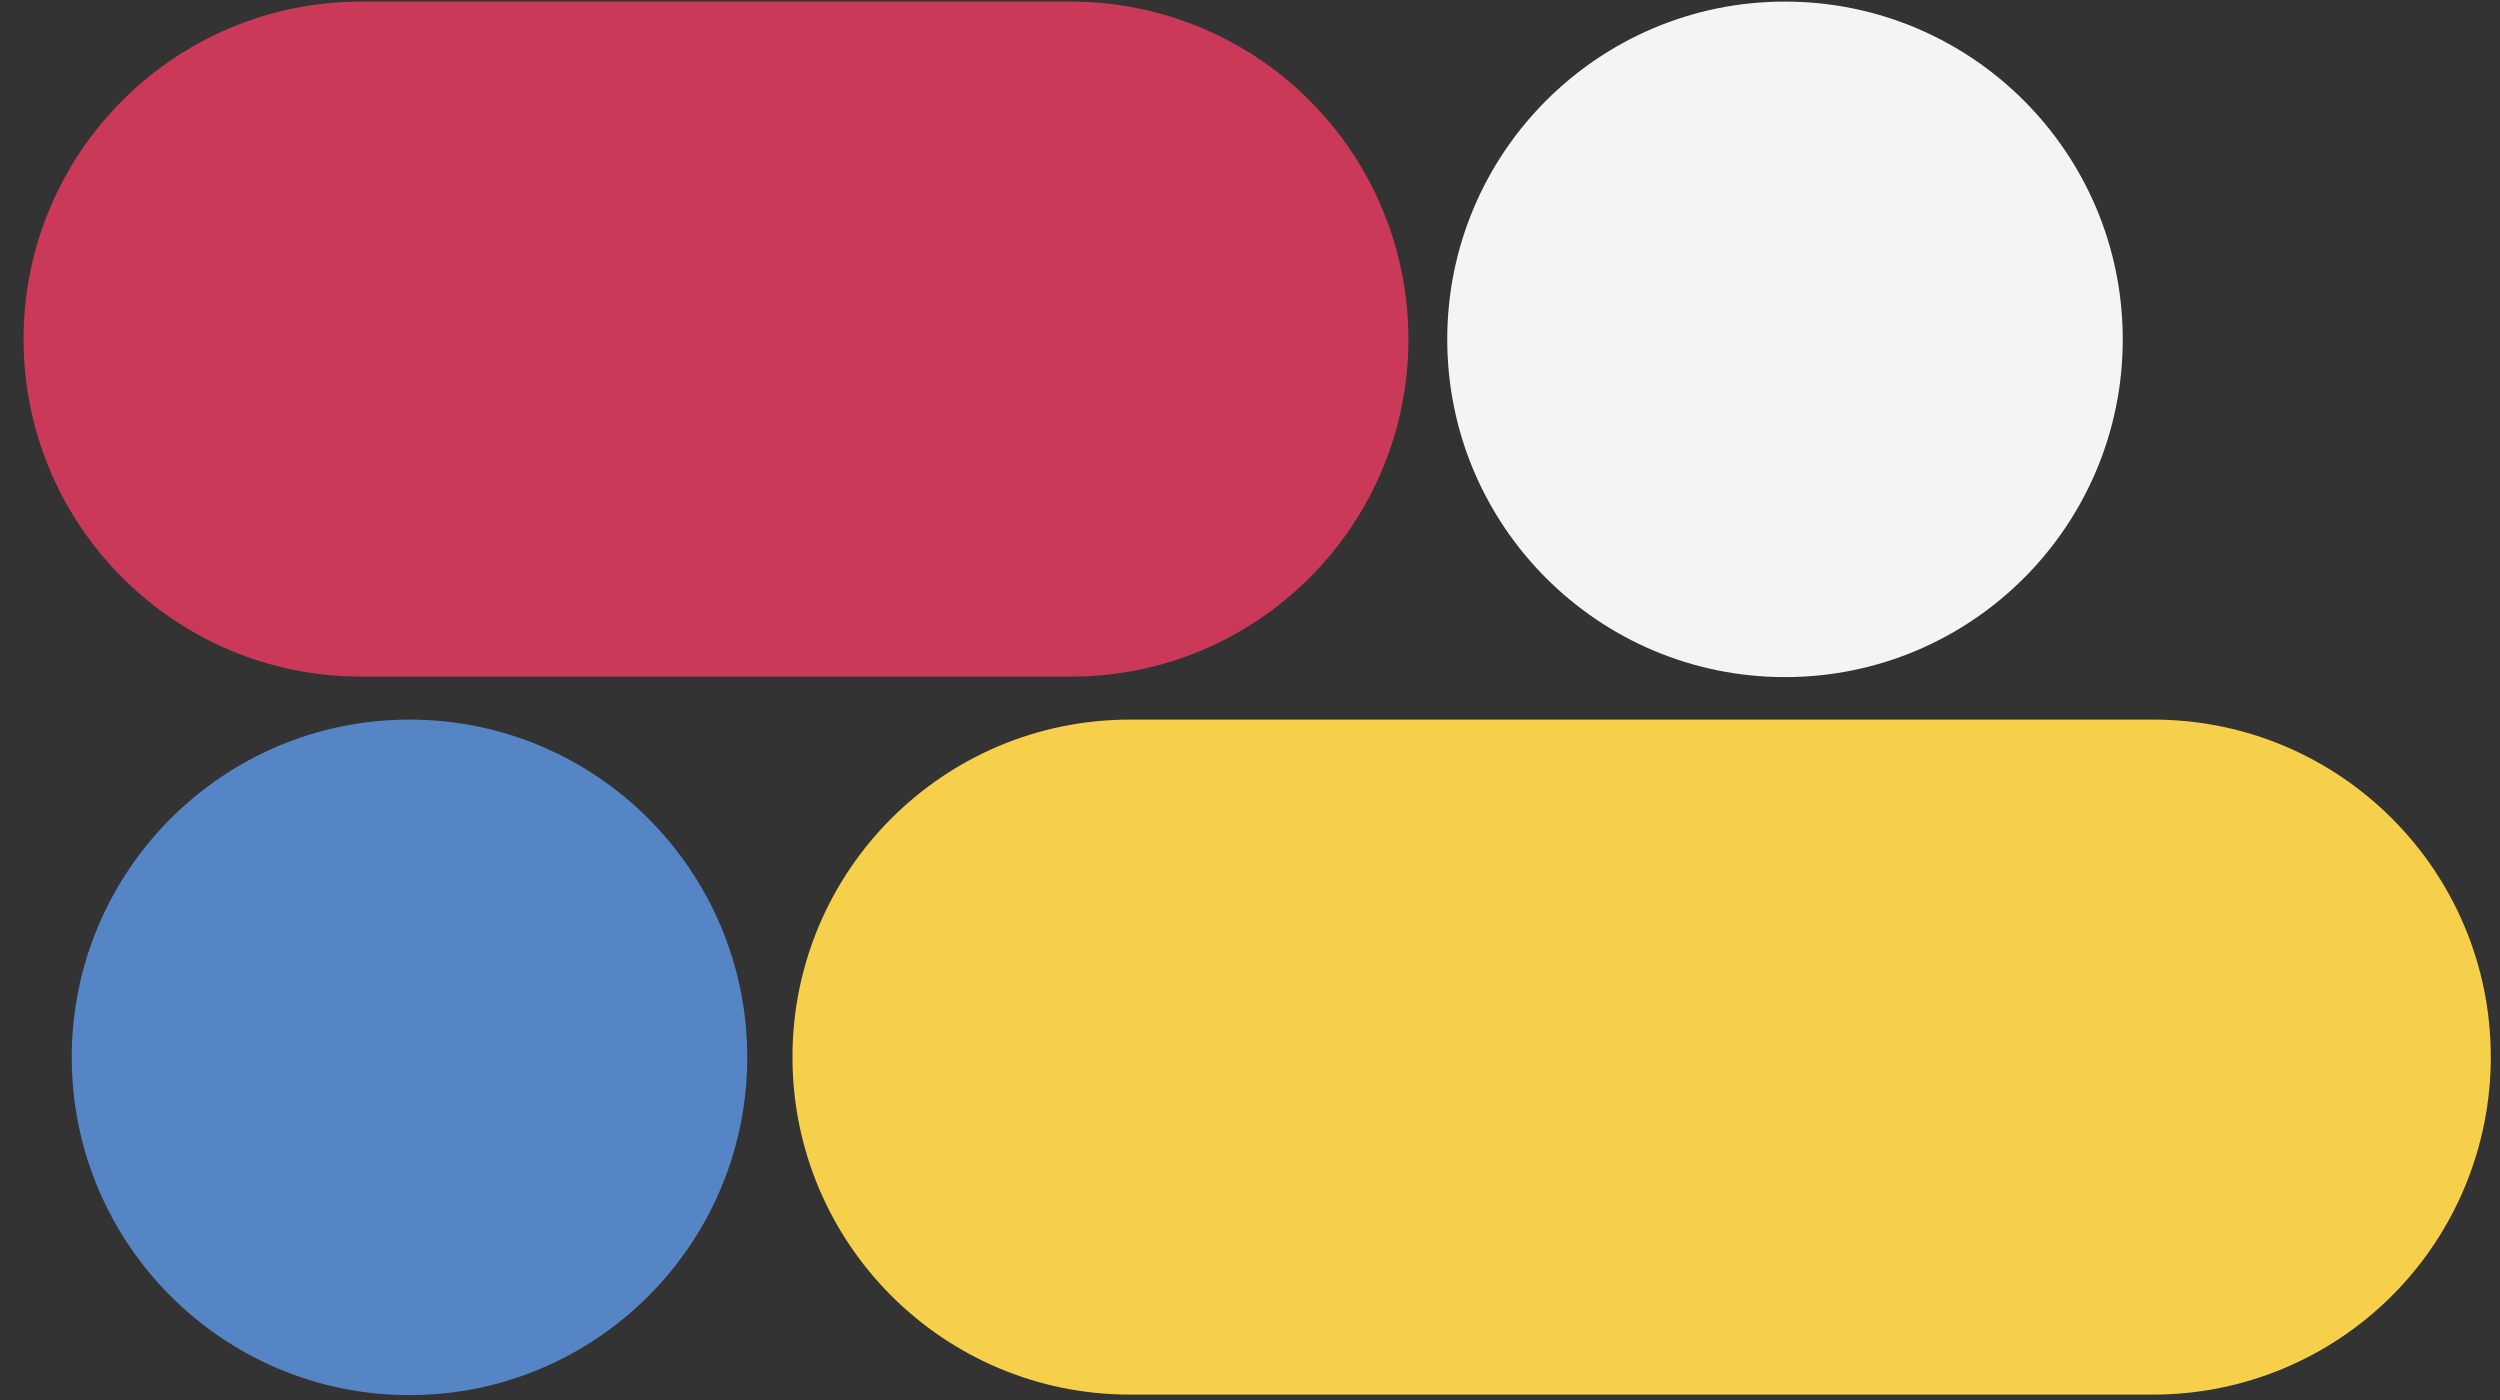
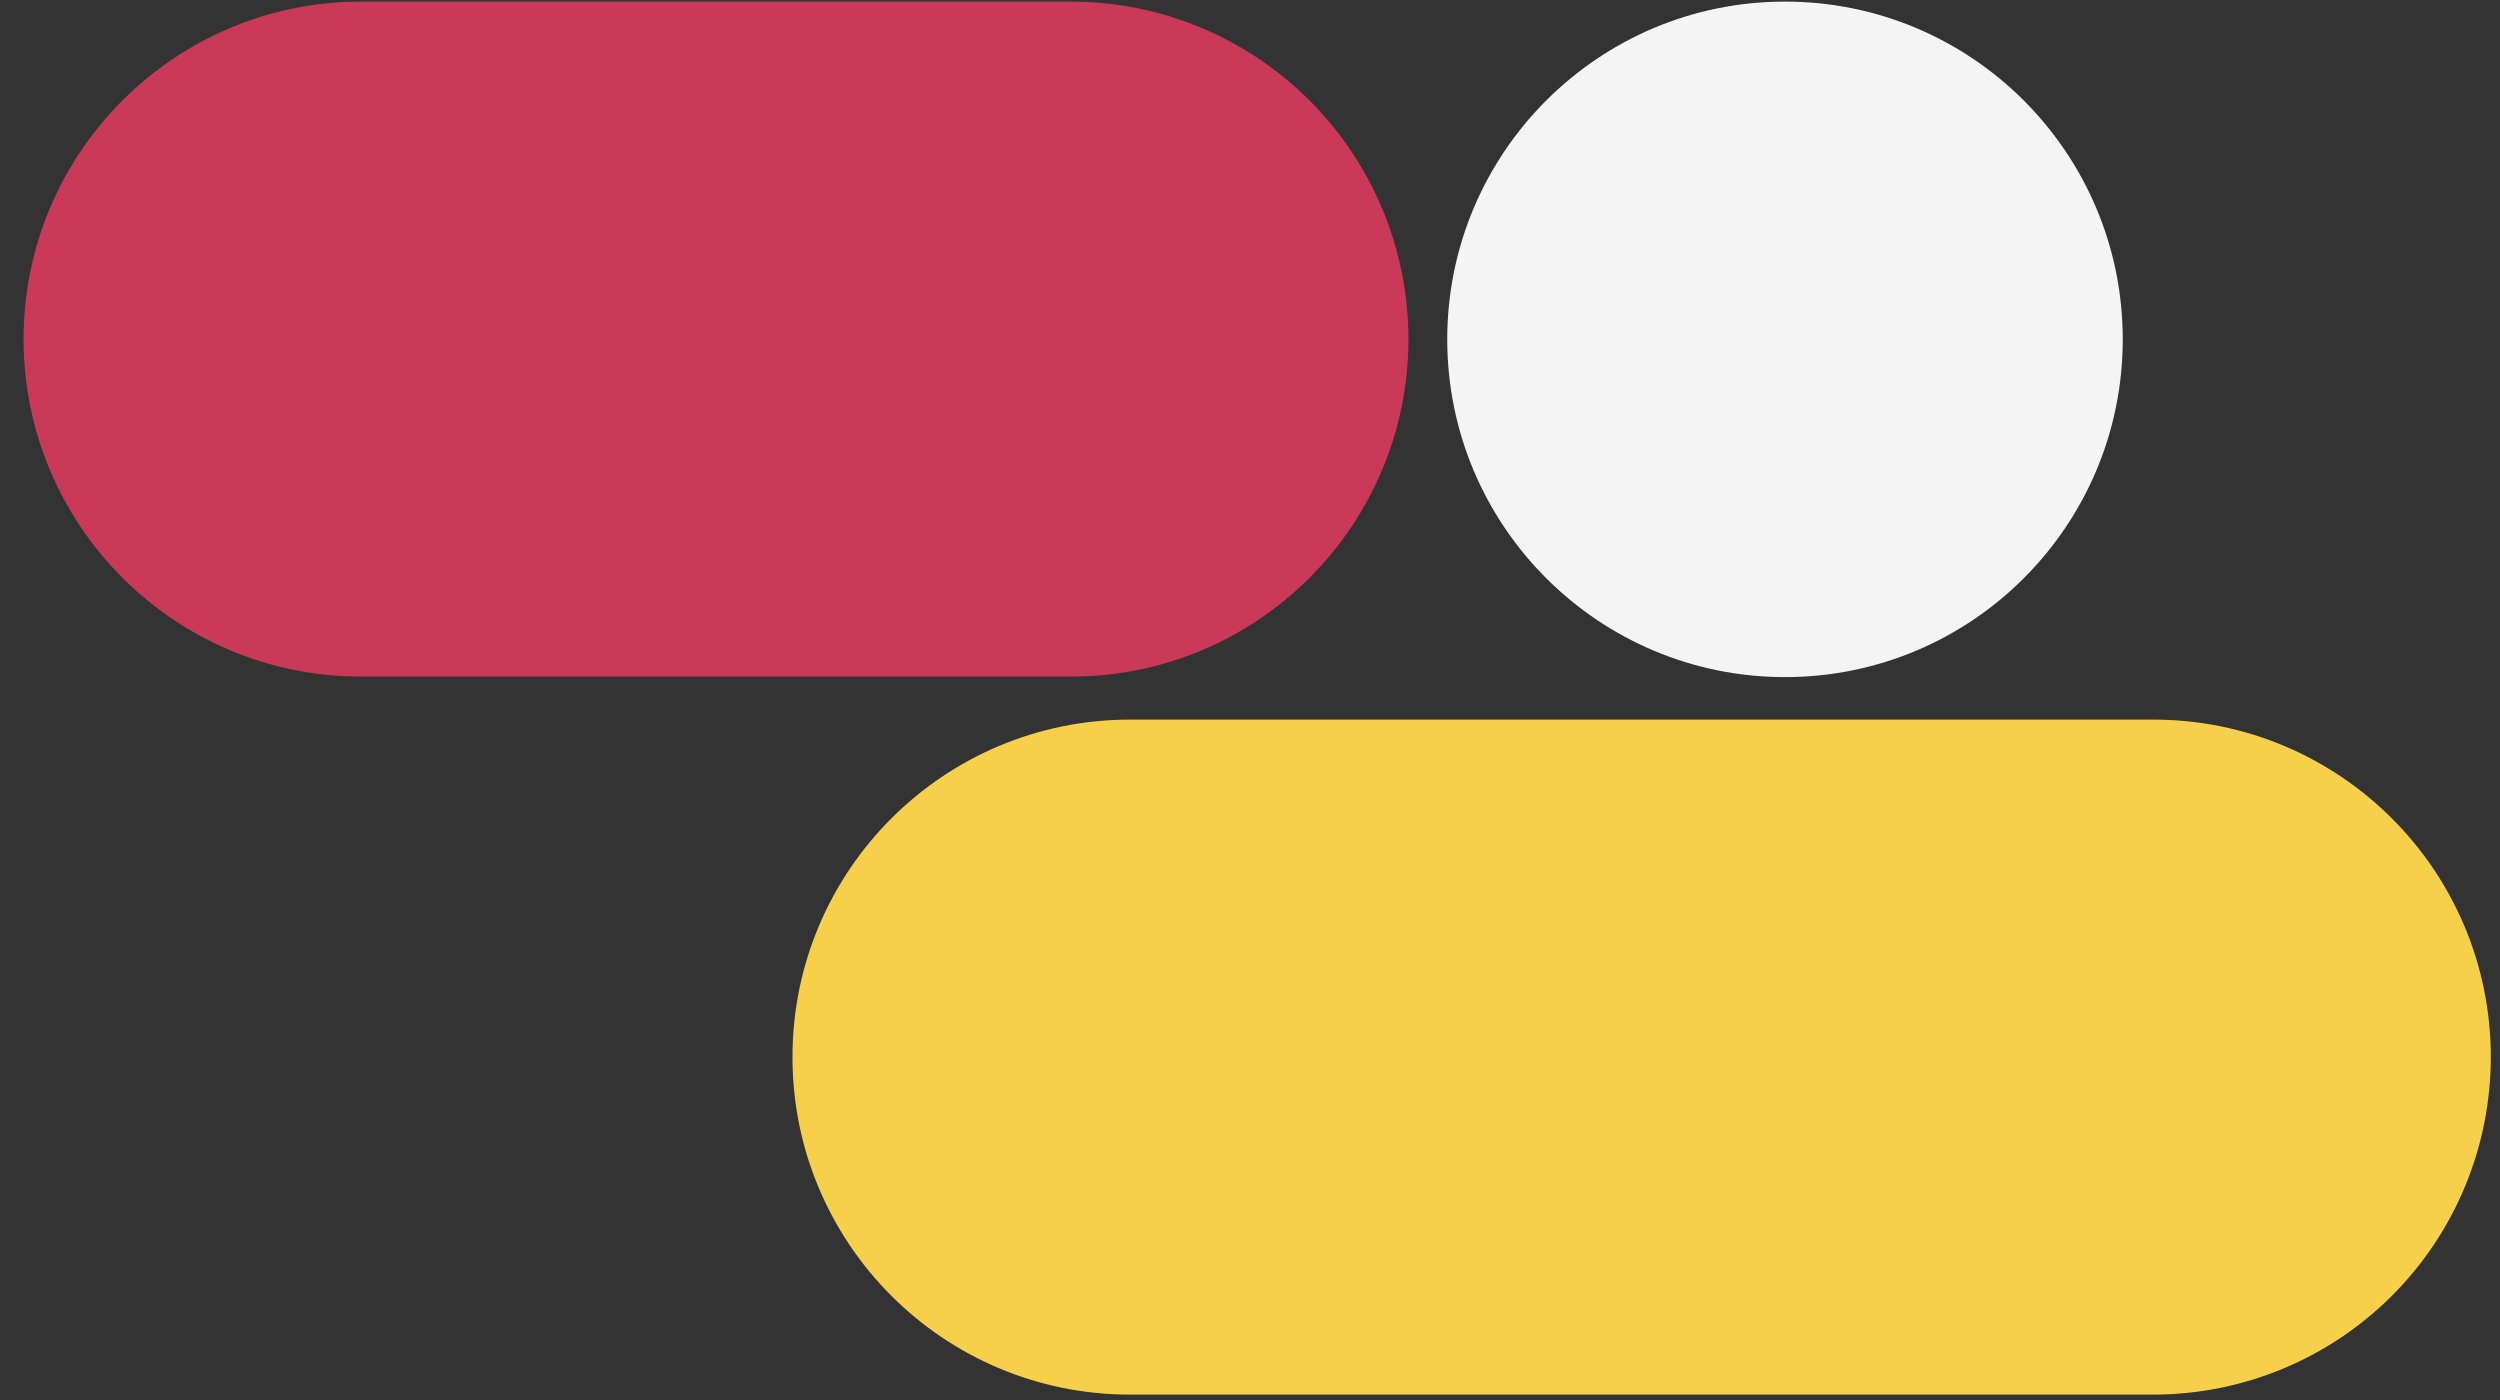
<svg xmlns="http://www.w3.org/2000/svg" width="100" height="56" viewBox="0 0 100 56" fill="none">
  <rect x="0" y="0" width="100" height="56" fill="#333333" stroke="none" />
  <g clip-path="url(#clip0_318_211)">
    <path d="M14.443 0.064H42.838C46.418 0.064 49.852 1.487 52.383 4.019C54.915 6.55 56.337 9.984 56.337 13.565C56.337 21.02 50.293 27.064 42.838 27.064H14.443C6.987 27.064 0.943 21.02 0.943 13.565C0.943 6.109 6.987 0.064 14.443 0.064Z" fill="#CB3958" />
  </g>
  <g clip-path="url(#clip1_318_211)">
    <path d="M45.199 28.784H86.132C93.588 28.784 99.632 34.828 99.632 42.284C99.632 45.865 98.209 49.298 95.678 51.83C93.146 54.362 89.712 55.784 86.132 55.784H45.199C37.743 55.784 31.699 49.74 31.699 42.284C31.699 34.828 37.743 28.784 45.199 28.784Z" fill="#F6D04A" />
  </g>
  <g clip-path="url(#clip2_318_211)">
-     <path d="M16.38 28.784C8.919 28.784 2.87 34.833 2.87 42.294C2.87 49.755 8.919 55.804 16.38 55.804C23.841 55.804 29.89 49.755 29.89 42.294C29.89 34.833 23.841 28.784 16.38 28.784Z" fill="#5585C5" />
-   </g>
+     </g>
  <g clip-path="url(#clip3_318_211)">
    <path d="M71.4 0.064C63.939 0.064 57.89 6.113 57.89 13.575C57.89 21.036 63.939 27.084 71.4 27.084C78.862 27.084 84.91 21.036 84.91 13.575C84.91 6.113 78.862 0.064 71.4 0.064Z" fill="#F4F4F4" />
  </g>
  <defs>
    <clipPath id="clip0_318_211">
      <rect width="55.42" height="27" fill="white" transform="translate(0.93 0.064)" />
    </clipPath>
    <clipPath id="clip1_318_211">
      <rect width="67.97" height="27" fill="white" transform="translate(31.68 28.784)" />
    </clipPath>
    <clipPath id="clip2_318_211">
      <rect width="27.02" height="27.02" fill="white" transform="translate(2.87 28.784)" />
    </clipPath>
    <clipPath id="clip3_318_211">
      <rect width="27.02" height="27.02" fill="white" transform="translate(57.89 0.064)" />
    </clipPath>
  </defs>
</svg>